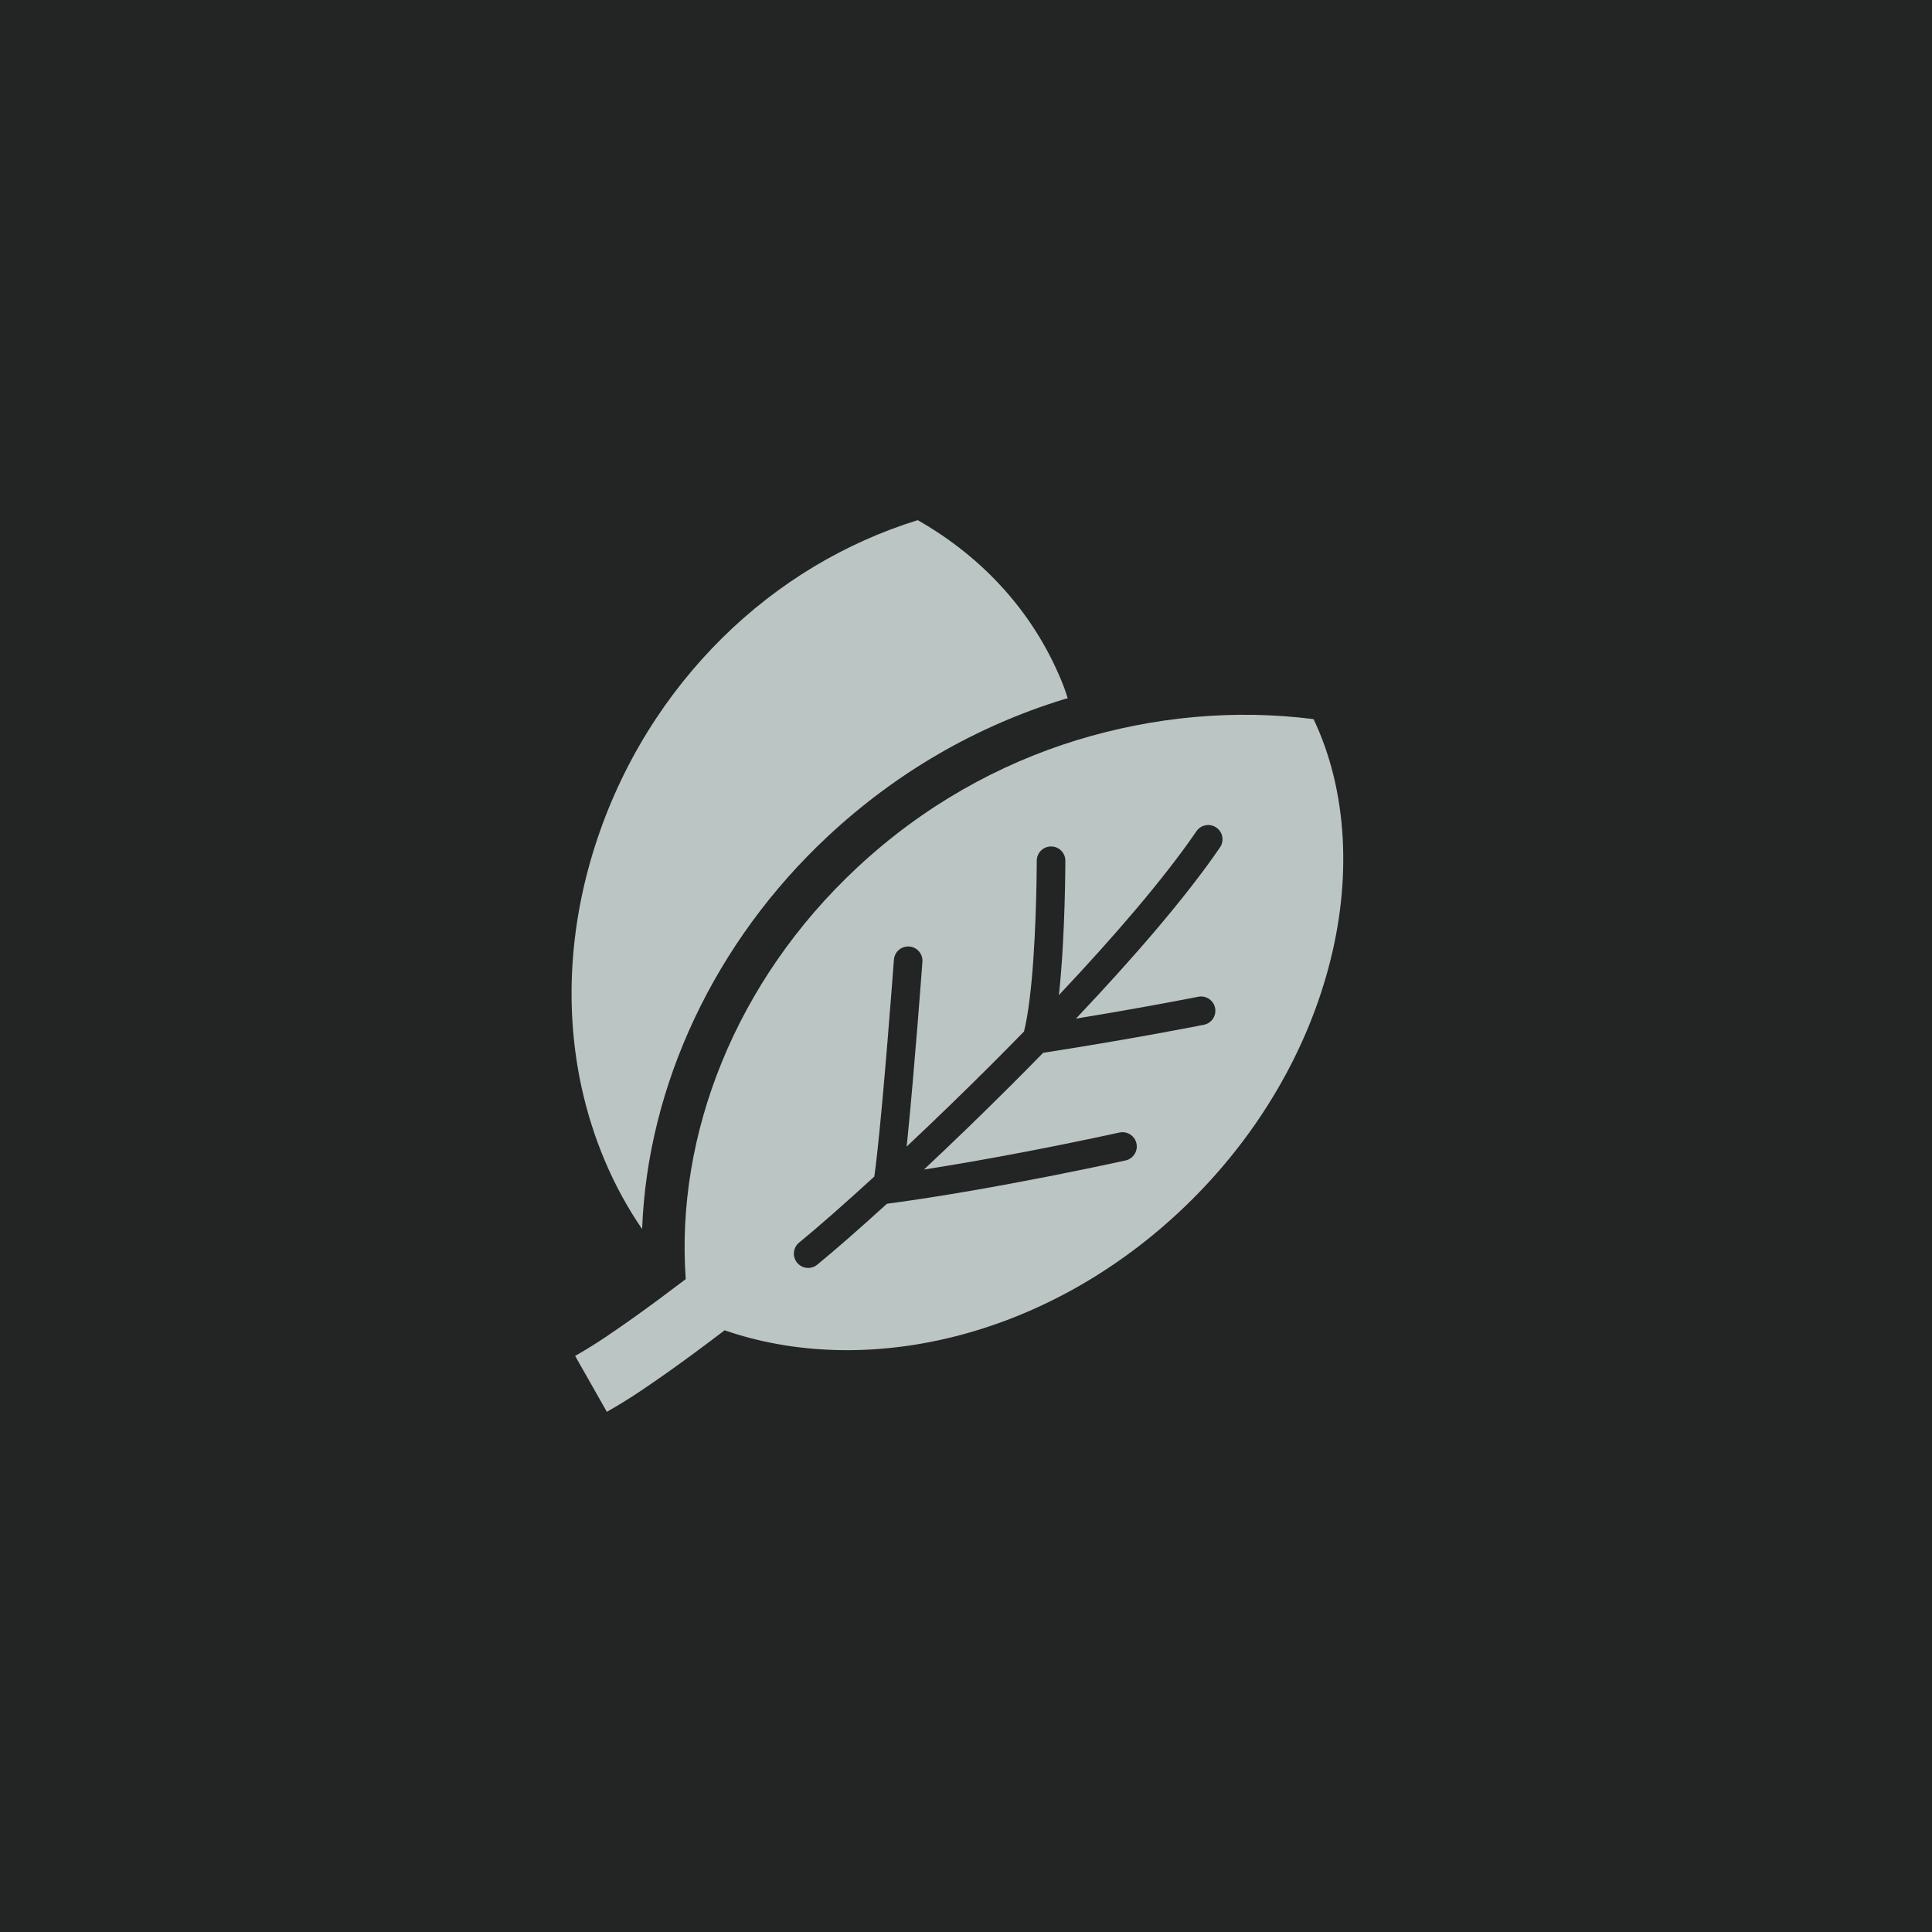
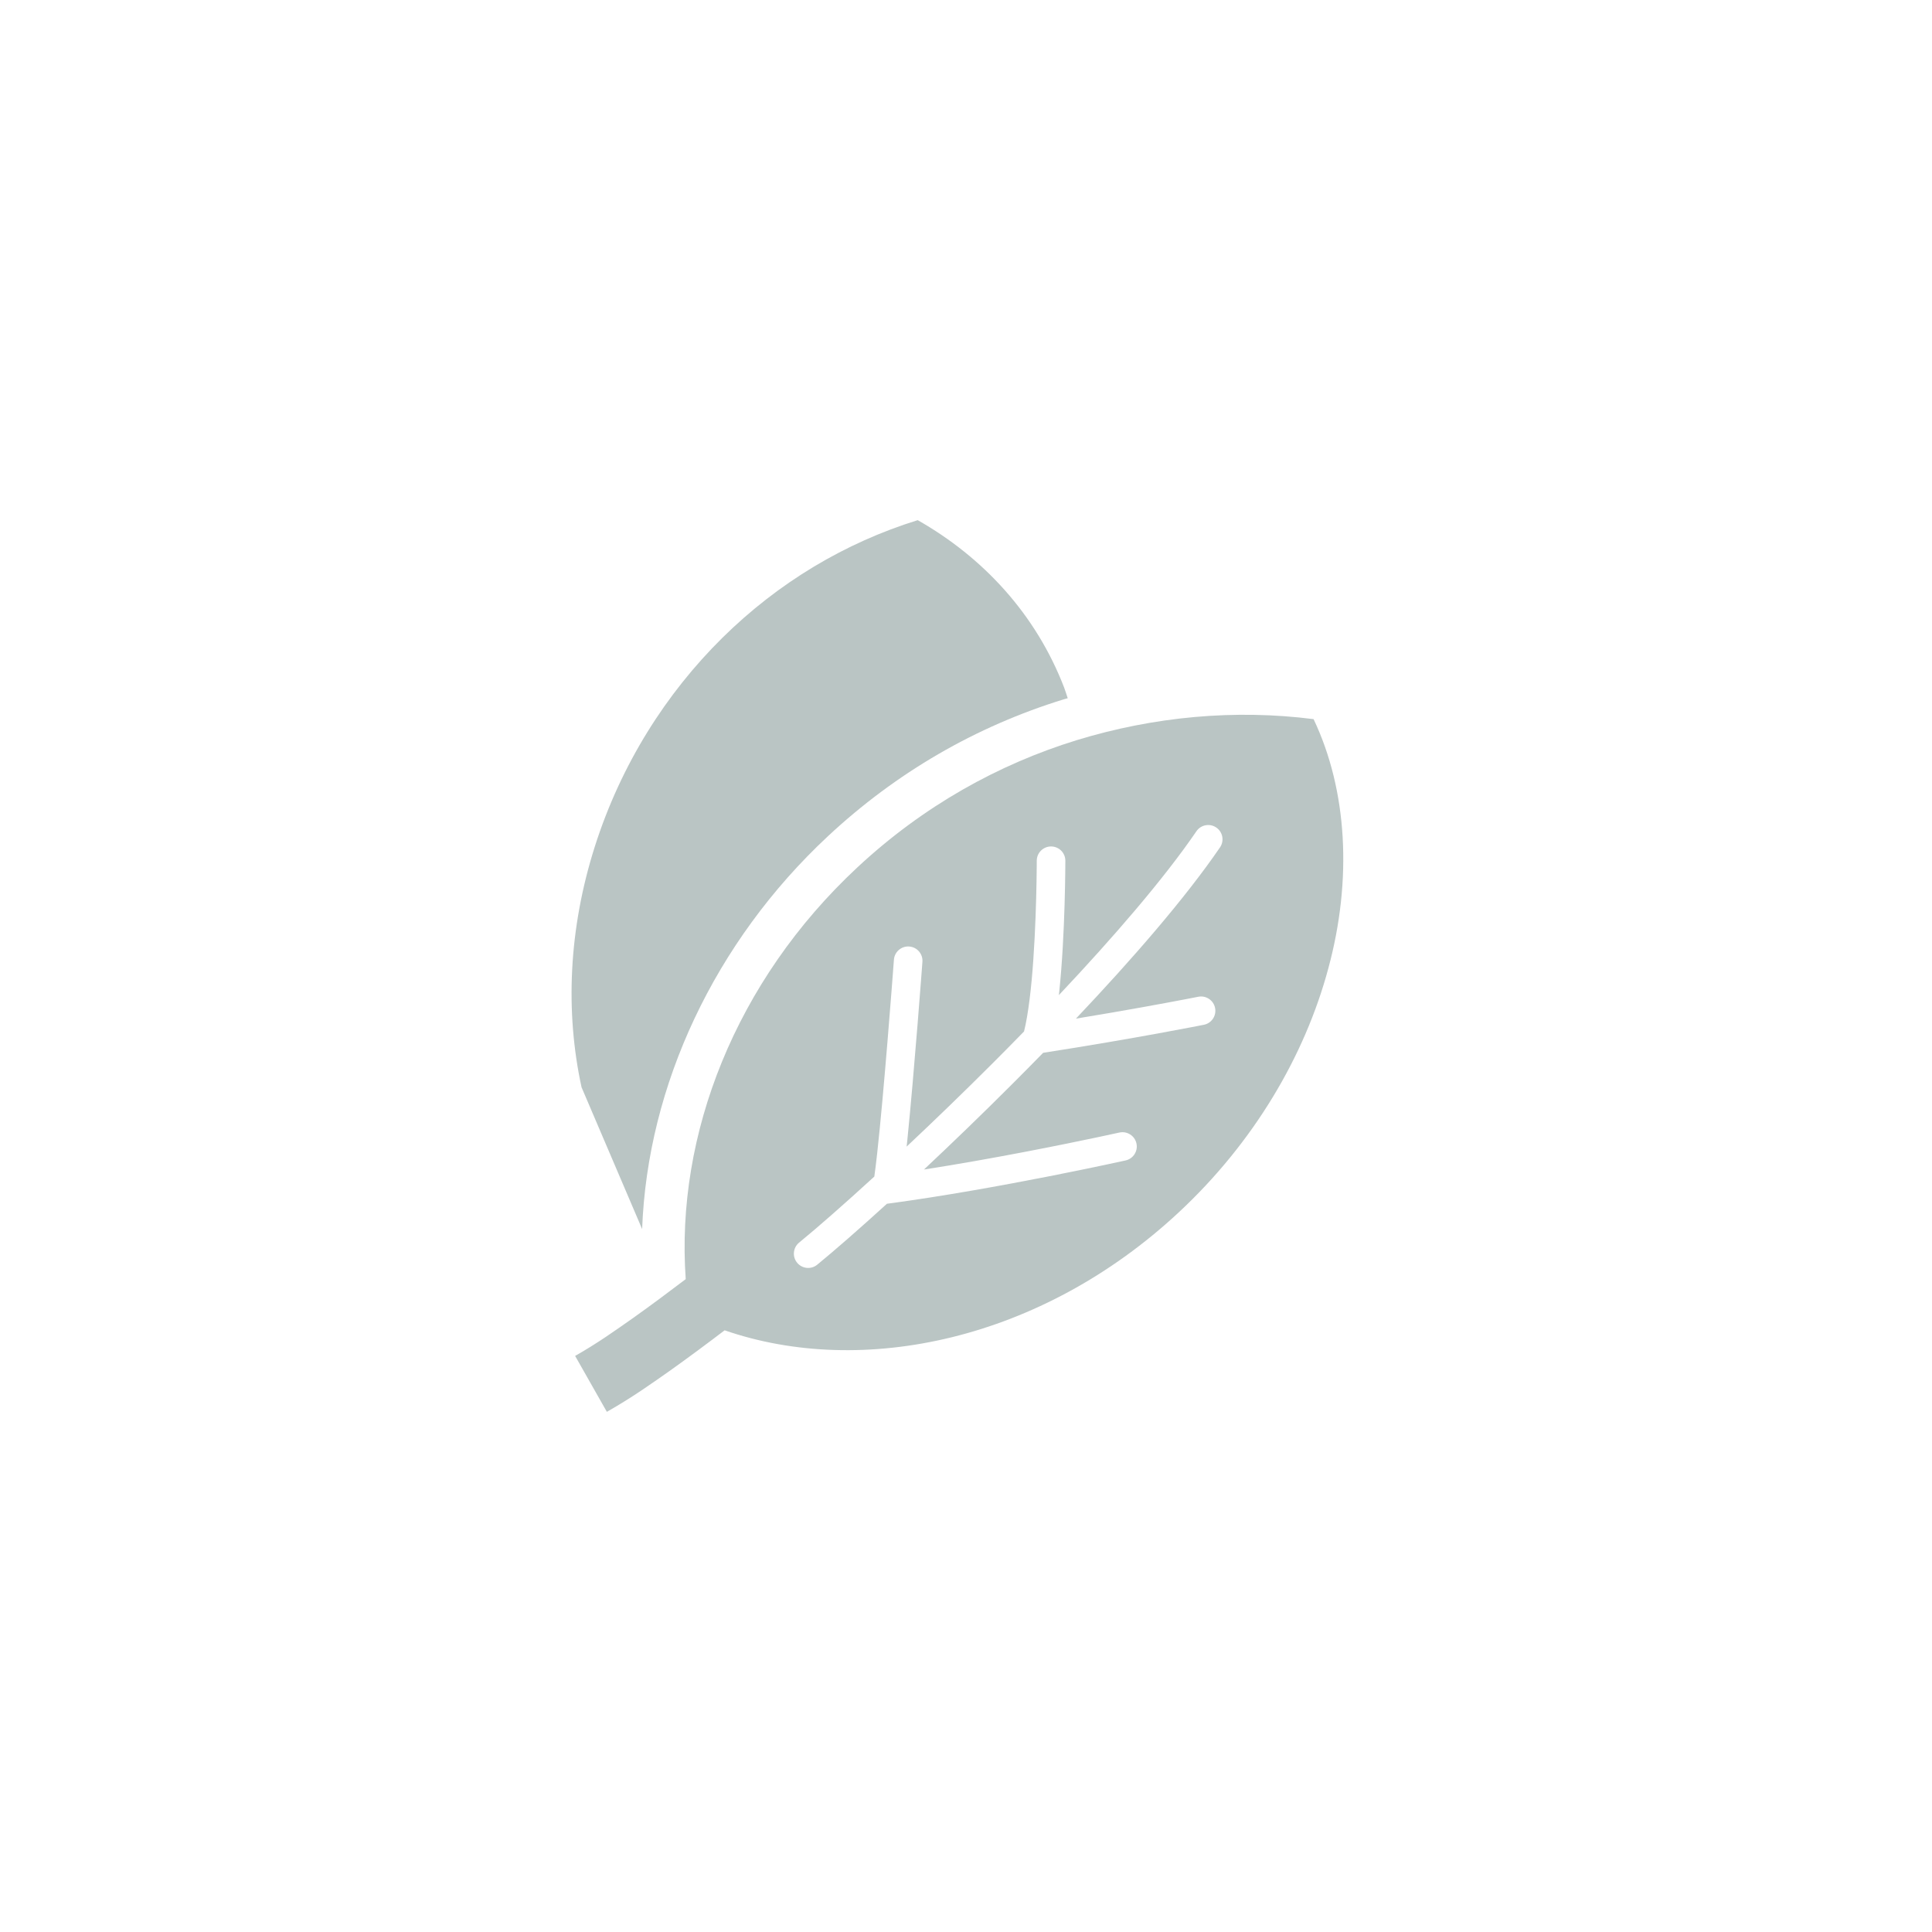
<svg xmlns="http://www.w3.org/2000/svg" width="104" height="104" viewBox="0 0 104 104" fill="none">
-   <rect width="104" height="104" fill="#232424" />
-   <path d="M34.566 66.162C34.853 58.431 38.472 50.694 44.573 45.009C48.246 41.587 52.517 39.108 57.267 37.643C57.336 37.622 57.406 37.606 57.476 37.586C57.41 37.398 57.357 37.204 57.286 37.02C55.768 33.068 52.929 30.005 49.401 28C45.49 29.214 41.901 31.357 38.879 34.34C35.864 37.321 33.432 41.13 32.018 45.574C30.606 50.017 30.421 54.465 31.305 58.529C31.912 61.293 33.007 63.892 34.566 66.162Z" fill="#BAC5C4" />
+   <path d="M34.566 66.162C34.853 58.431 38.472 50.694 44.573 45.009C48.246 41.587 52.517 39.108 57.267 37.643C57.336 37.622 57.406 37.606 57.476 37.586C57.41 37.398 57.357 37.204 57.286 37.02C55.768 33.068 52.929 30.005 49.401 28C45.49 29.214 41.901 31.357 38.879 34.34C35.864 37.321 33.432 41.13 32.018 45.574C30.606 50.017 30.421 54.465 31.305 58.529Z" fill="#BAC5C4" />
  <path d="M70.71 38.711C66.488 38.172 62.132 38.566 57.946 39.847C53.759 41.14 49.713 43.373 46.146 46.698C39.593 52.804 36.359 61.083 36.913 68.856C35.988 69.559 35.053 70.255 34.09 70.941C33.117 71.624 32.157 72.311 30.959 72.989L32.667 76C34.086 75.193 35.078 74.474 36.098 73.76C37.102 73.044 38.061 72.331 39.007 71.611C46.423 74.174 56.05 72.159 63.452 65.262C67.468 61.524 70.234 56.867 71.507 52.116C72.792 47.369 72.537 42.549 70.71 38.711ZM65.673 45.615C63.801 48.349 60.968 51.612 57.918 54.833C60.628 54.389 62.793 53.985 63.83 53.786C64.267 53.703 64.502 53.656 64.503 53.656C64.92 53.572 65.325 53.843 65.408 54.259C65.492 54.676 65.221 55.081 64.805 55.164C64.798 55.165 61.056 55.913 56.152 56.673C55.611 57.227 55.068 57.777 54.526 58.318C52.876 59.969 51.244 61.542 49.737 62.956C53.445 62.38 57.241 61.608 59.093 61.216C59.829 61.061 60.256 60.966 60.257 60.965C60.672 60.874 61.083 61.135 61.175 61.55C61.267 61.964 61.005 62.375 60.591 62.467C60.579 62.469 53.652 64.01 47.835 64.786L47.744 64.798C46.222 66.184 44.92 67.319 43.99 68.08V68.08C43.662 68.349 43.177 68.3 42.908 67.971C42.639 67.643 42.688 67.158 43.017 66.889C43.986 66.096 45.404 64.856 47.065 63.334C47.112 63.001 47.164 62.58 47.218 62.09C47.309 61.266 47.406 60.266 47.502 59.215C47.693 57.114 47.877 54.814 47.994 53.31C48.072 52.308 48.12 51.662 48.12 51.661C48.152 51.237 48.521 50.919 48.944 50.951C49.368 50.982 49.686 51.351 49.654 51.775C49.654 51.778 49.222 57.618 48.842 61.367C48.829 61.493 48.817 61.602 48.804 61.722C50.266 60.348 51.847 58.823 53.439 57.231C54.001 56.669 54.563 56.099 55.124 55.524C55.354 54.605 55.523 53.139 55.623 51.67C55.735 50.08 55.779 48.472 55.797 47.444C55.809 46.759 55.809 46.335 55.809 46.334C55.809 45.909 56.154 45.565 56.579 45.565C57.004 45.565 57.348 45.909 57.348 46.334C57.347 46.347 57.349 50.247 57.019 53.391C57.012 53.451 57.004 53.509 56.998 53.569C59.943 50.446 62.654 47.307 64.404 44.746C64.644 44.395 65.122 44.306 65.473 44.546C65.824 44.785 65.913 45.264 65.673 45.615Z" fill="#BAC5C4" />
</svg>